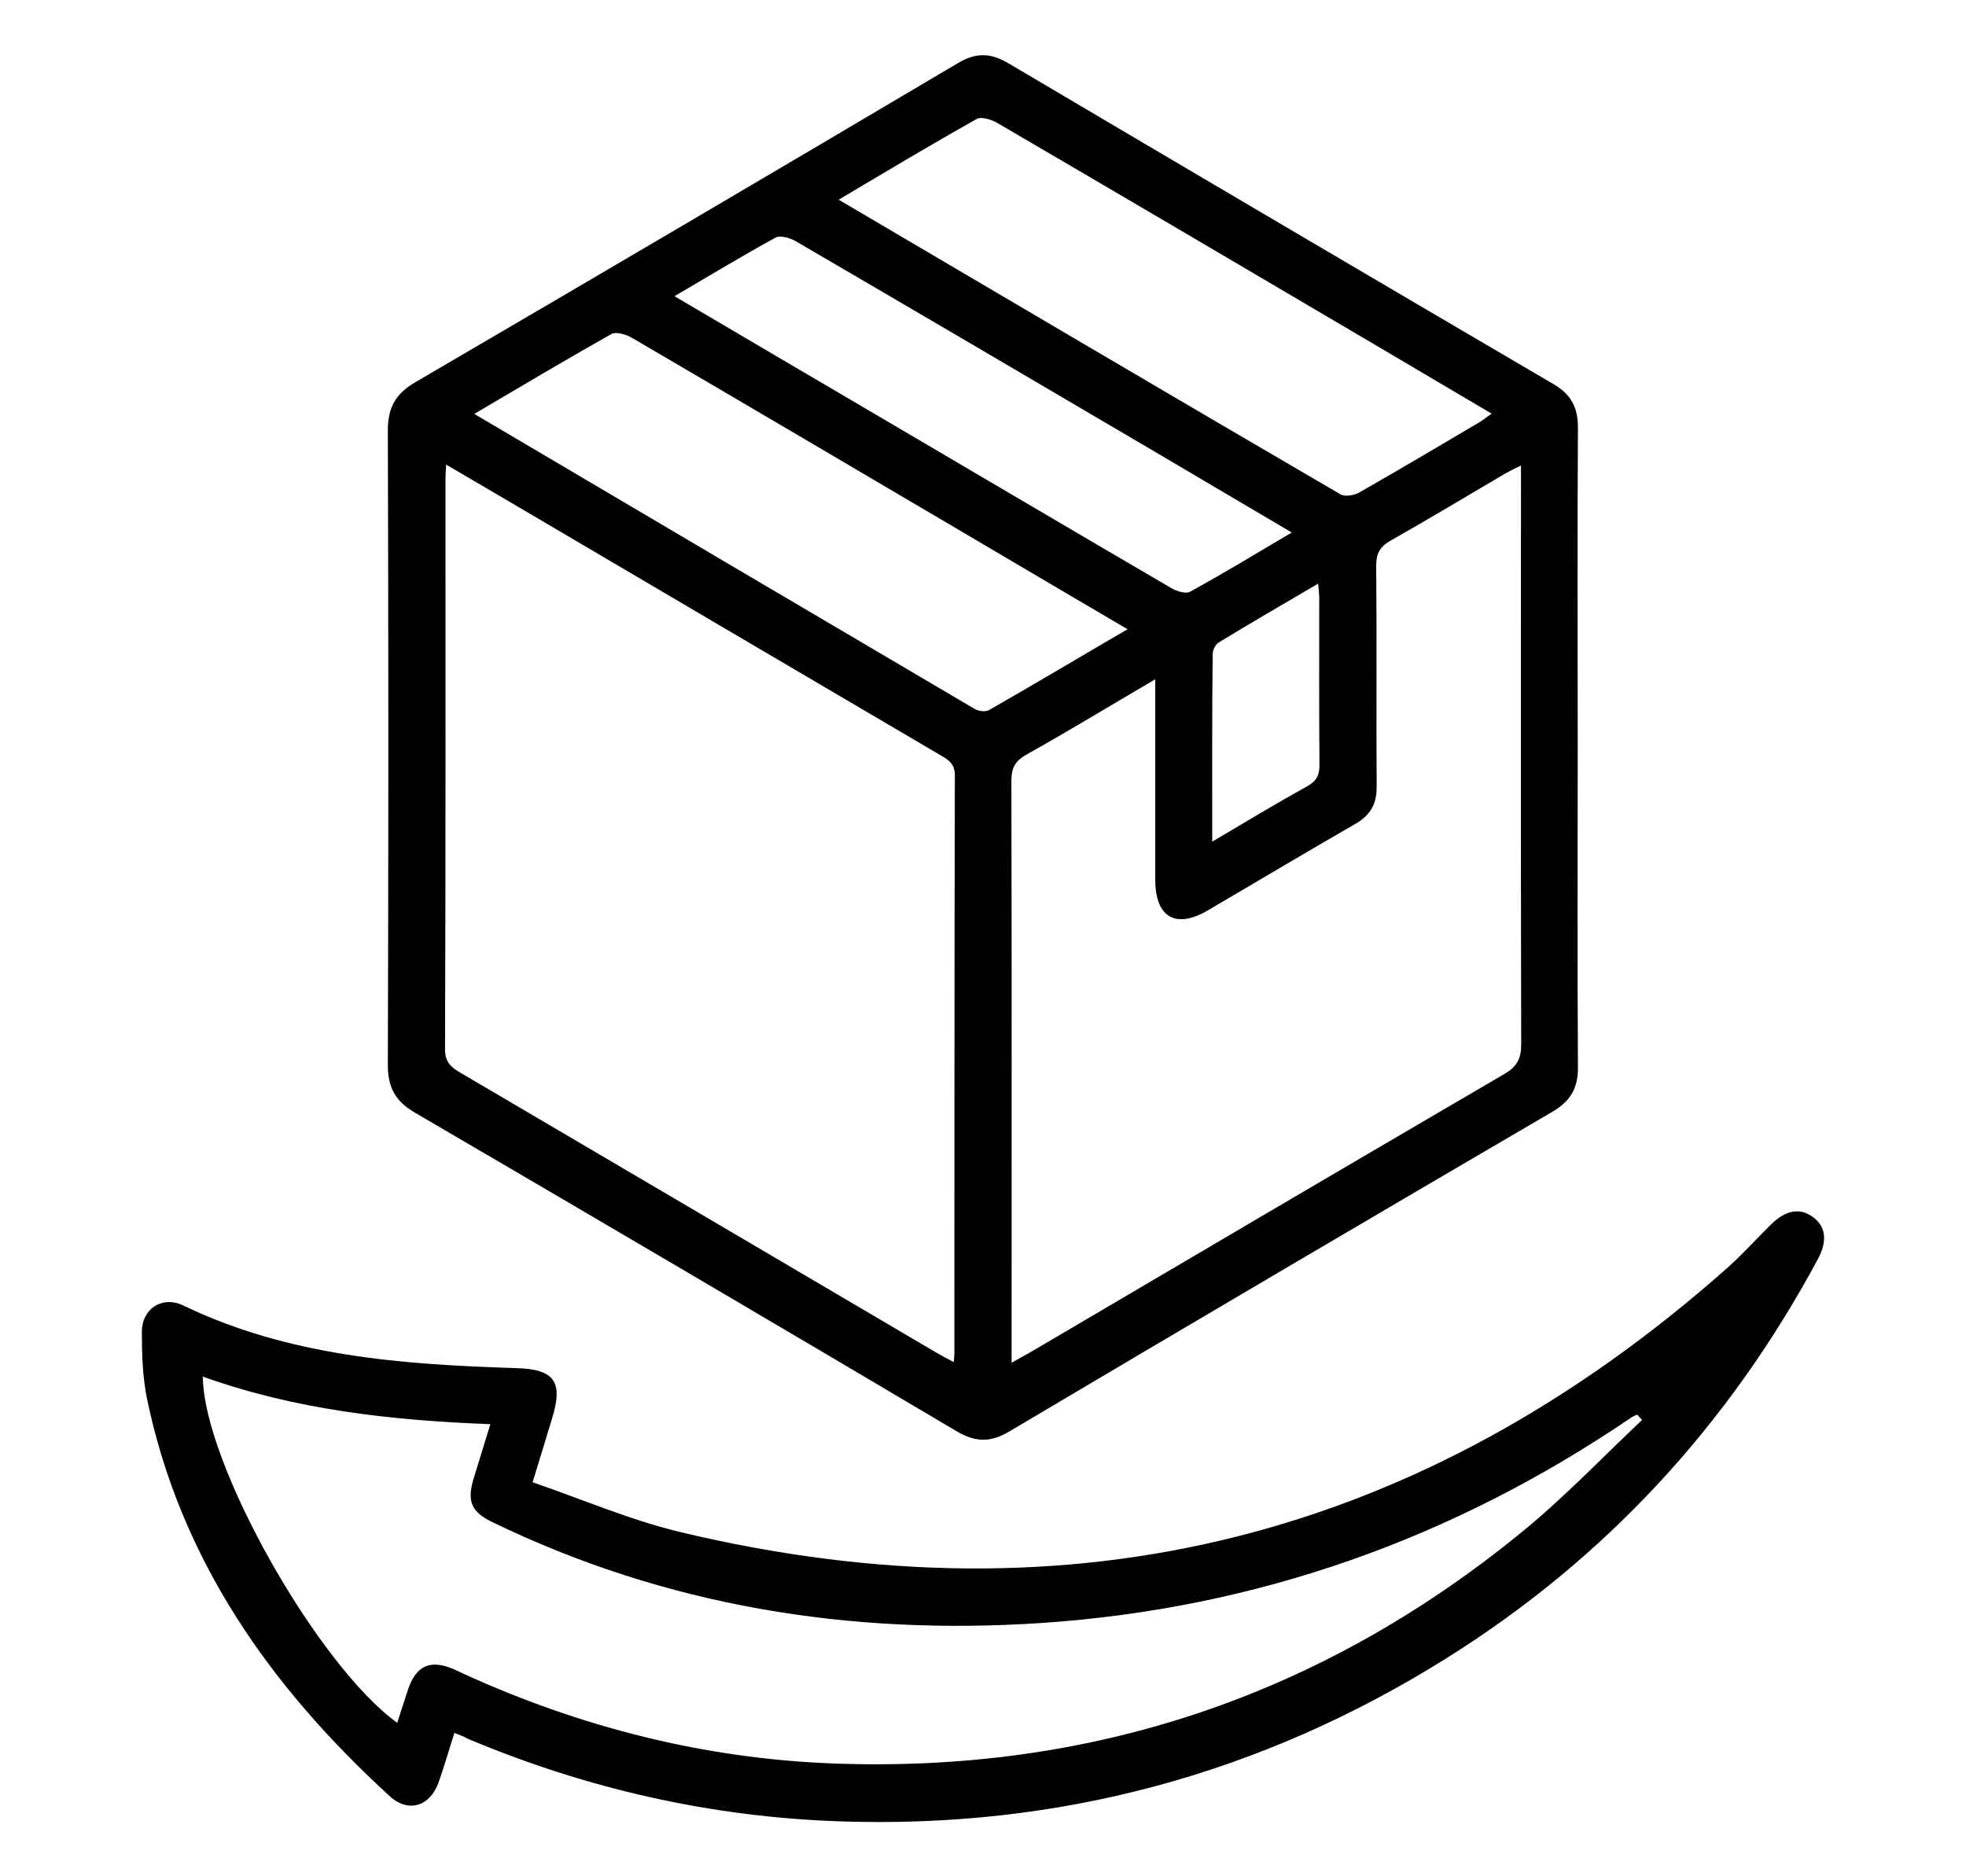
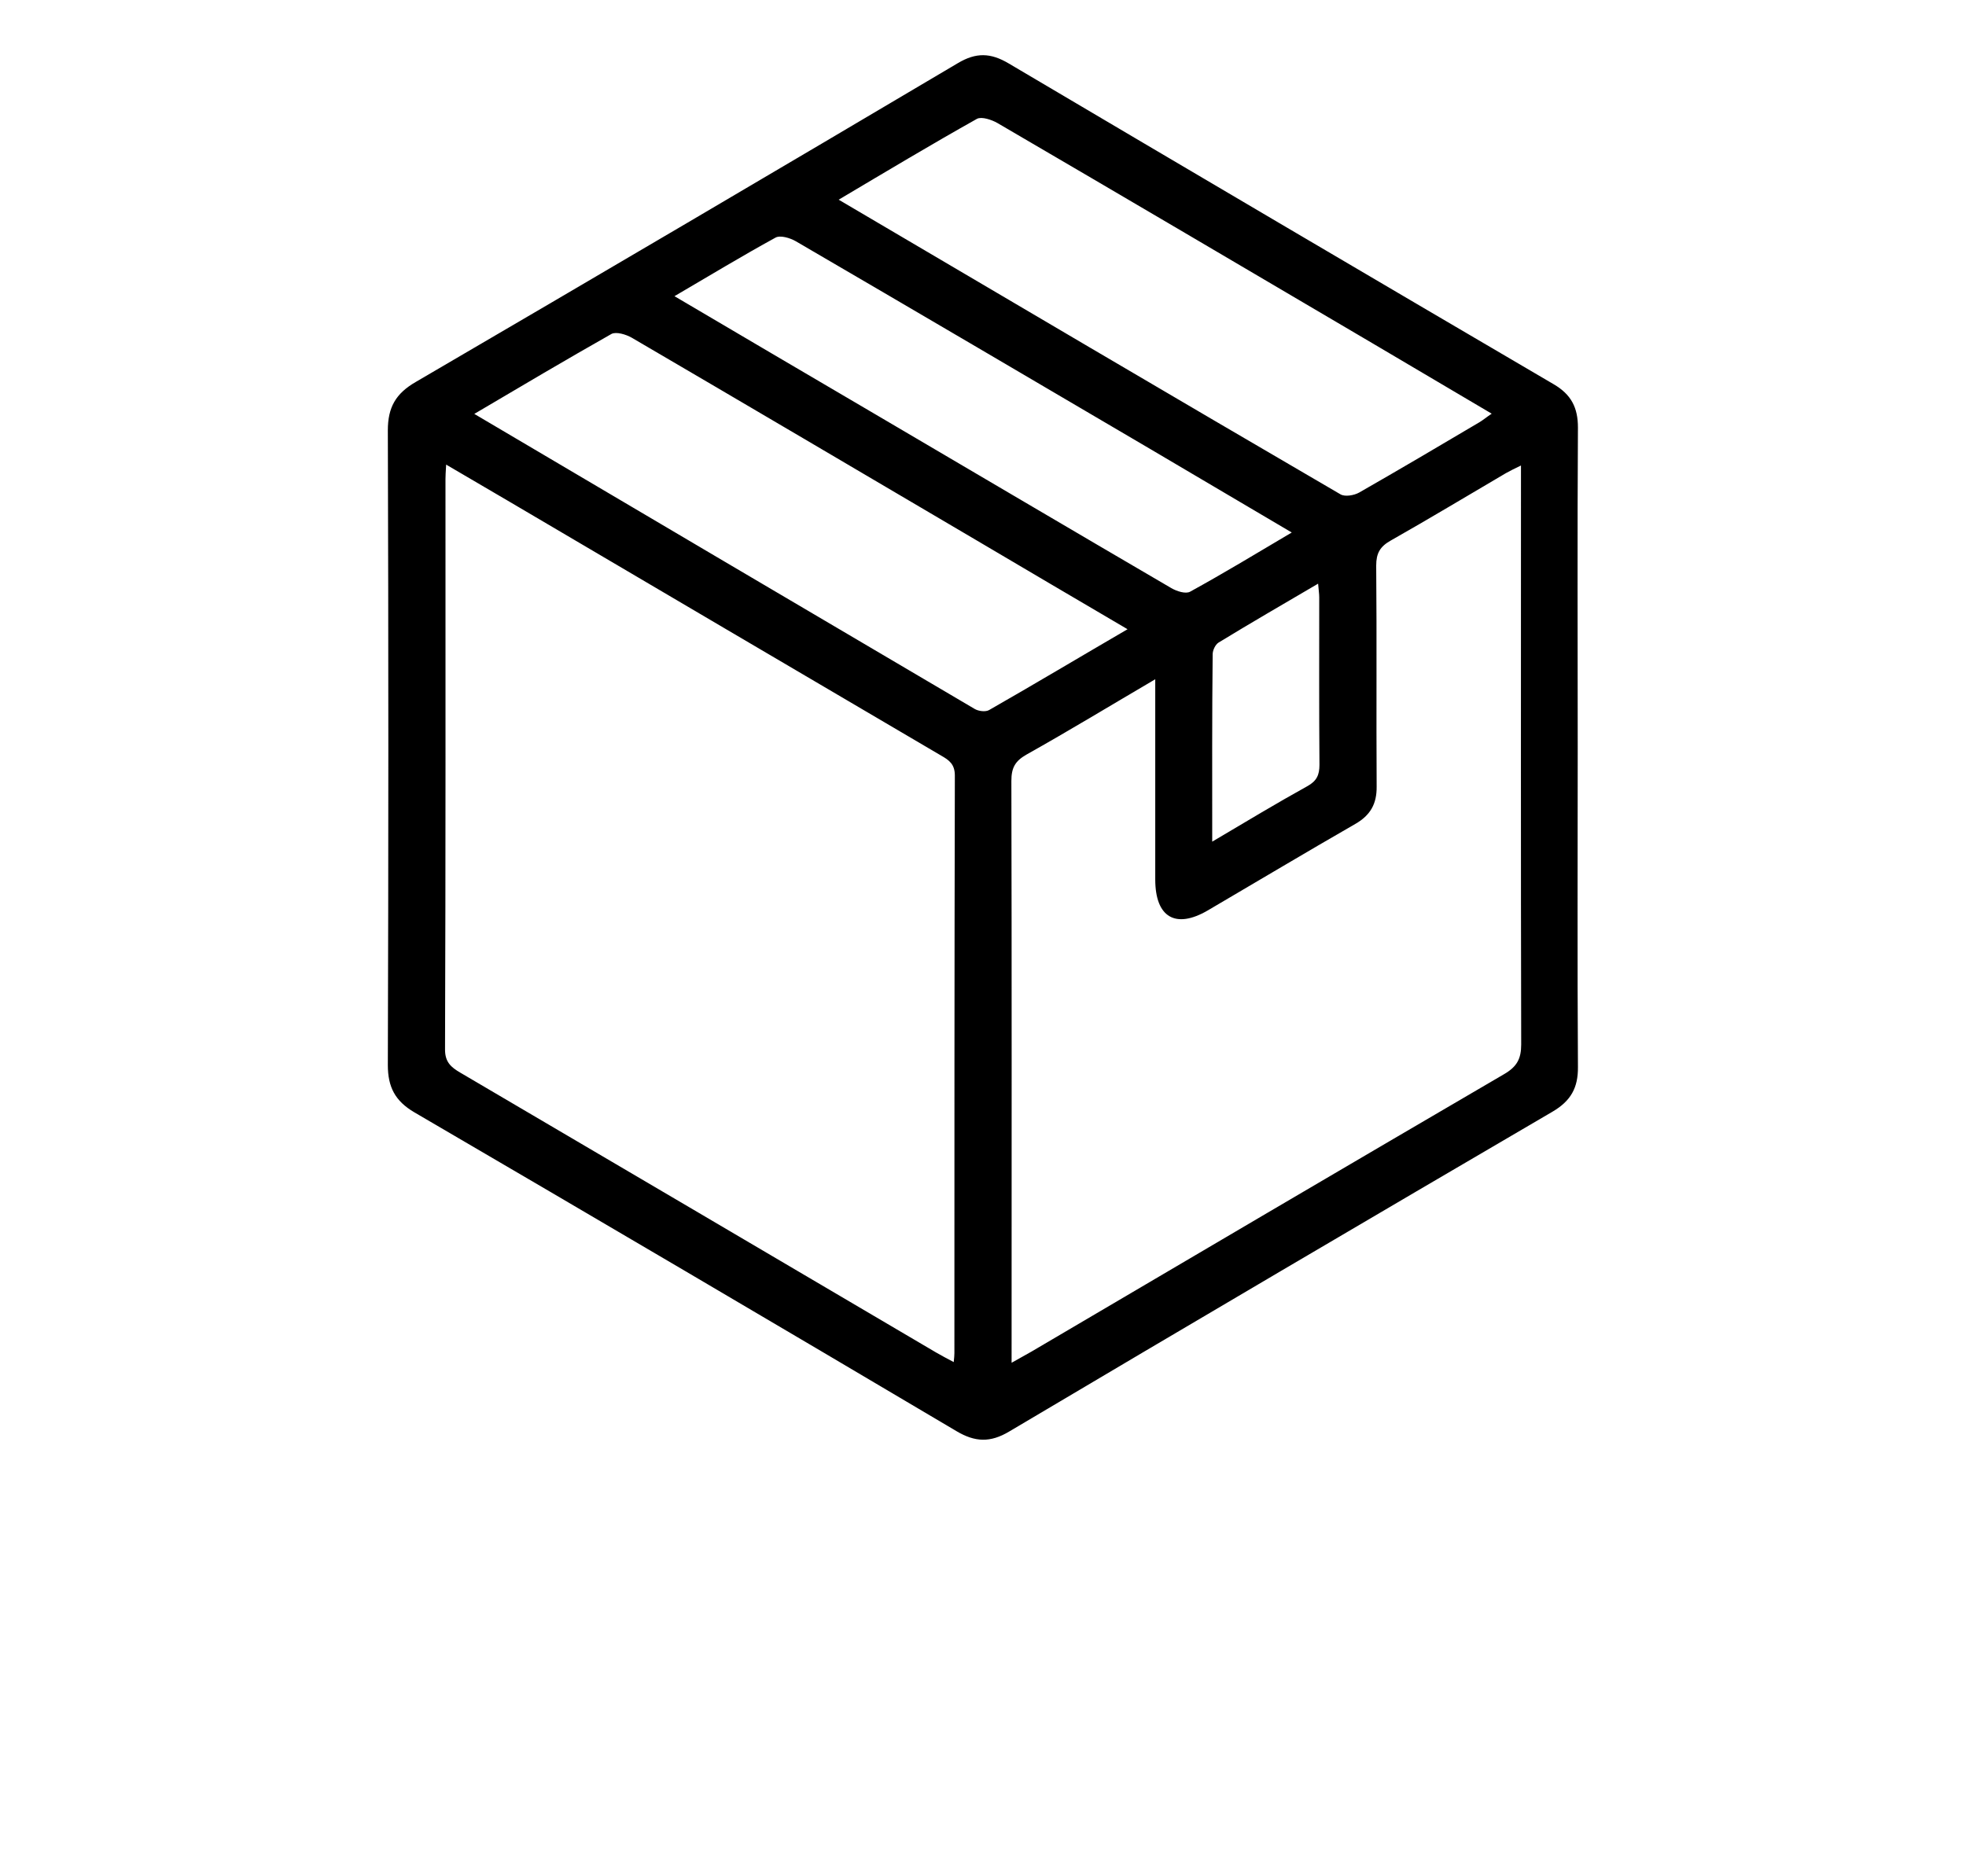
<svg xmlns="http://www.w3.org/2000/svg" version="1.1" id="Layer_1" x="0px" y="0px" viewBox="0 0 88 84" style="enable-background:new 0 0 88 84;" xml:space="preserve">
  <g>
    <path d="M70.62,33.48c0,4.76-0.02,9.52,0.01,14.29c0.01,0.93-0.32,1.52-1.14,2c-8.12,4.75-16.23,9.52-24.32,14.32   c-0.84,0.5-1.52,0.48-2.36-0.02c-8.07-4.78-16.16-9.54-24.26-14.27c-0.87-0.51-1.19-1.14-1.19-2.12c0.03-9.47,0.03-18.94,0-28.41   c0-1.03,0.35-1.65,1.25-2.17c8.1-4.73,16.19-9.49,24.26-14.27c0.82-0.49,1.47-0.47,2.28,0.01c8.12,4.8,16.25,9.59,24.39,14.36   c0.79,0.46,1.09,1.05,1.09,1.94C70.6,23.91,70.62,28.7,70.62,33.48z M19.97,20.8c-0.02,0.34-0.03,0.5-0.03,0.65   c0,8.51,0.01,17.02-0.02,25.54c0,0.56,0.27,0.79,0.68,1.03c7.1,4.17,14.2,8.35,21.3,12.53c0.24,0.14,0.49,0.27,0.79,0.43   c0.02-0.2,0.03-0.3,0.03-0.4c0-8.62,0-17.24,0.02-25.86c0-0.51-0.26-0.69-0.61-0.89c-6.44-3.78-12.87-7.57-19.31-11.36   C21.91,21.94,21,21.4,19.97,20.8z M45.28,61.01c0.39-0.22,0.64-0.36,0.89-0.5c7.05-4.15,14.1-8.3,21.17-12.43   c0.56-0.33,0.75-0.68,0.75-1.32c-0.02-8.32-0.01-16.65-0.01-24.97c0-0.28,0-0.56,0-0.95c-0.31,0.15-0.49,0.24-0.67,0.34   c-1.72,1.01-3.43,2.04-5.16,3.02c-0.48,0.27-0.65,0.57-0.65,1.12c0.03,3.3,0,6.6,0.02,9.89c0.01,0.78-0.28,1.29-0.96,1.68   c-2.21,1.27-4.4,2.58-6.6,3.87c-1.44,0.84-2.35,0.31-2.35-1.39c0-2.66,0-5.32,0-7.98c0-0.28,0-0.56,0-0.98   c-2.01,1.18-3.87,2.31-5.76,3.37c-0.51,0.29-0.68,0.59-0.68,1.18c0.02,8.4,0.01,16.81,0.01,25.21   C45.28,60.41,45.28,60.64,45.28,61.01z M21.23,18.53c7.54,4.45,14.97,8.84,22.4,13.21c0.17,0.1,0.48,0.14,0.64,0.05   c2.05-1.17,4.07-2.38,6.2-3.62c-2.34-1.37-4.57-2.69-6.81-4.01c-5.13-3.02-10.25-6.04-15.38-9.04c-0.26-0.15-0.7-0.28-0.91-0.17   C25.34,16.1,23.33,17.29,21.23,18.53z M37.54,8.94c7.56,4.45,15,8.84,22.46,13.19c0.2,0.12,0.61,0.05,0.84-0.08   c1.8-1.03,3.58-2.08,5.37-3.14c0.17-0.1,0.32-0.23,0.56-0.39c-1.83-1.08-3.59-2.12-5.35-3.16c-5.59-3.29-11.17-6.58-16.77-9.85   c-0.26-0.15-0.71-0.3-0.92-0.19C41.68,6.47,39.68,7.67,37.54,8.94z M30.19,13.26c3.05,1.8,5.98,3.52,8.91,5.24   c4.44,2.61,8.88,5.23,13.33,7.83c0.24,0.14,0.64,0.27,0.84,0.16c1.51-0.83,2.98-1.72,4.55-2.65c-2.17-1.28-4.24-2.5-6.32-3.73   C46.21,17,40.92,13.89,35.62,10.8c-0.26-0.15-0.7-0.28-0.91-0.16C33.23,11.45,31.78,12.33,30.19,13.26z M54.26,37.68   c1.52-0.9,2.88-1.72,4.27-2.49c0.41-0.23,0.53-0.5,0.53-0.95c-0.02-2.5-0.01-5-0.01-7.5c0-0.17-0.03-0.34-0.05-0.61   c-1.55,0.91-3.02,1.76-4.46,2.64c-0.14,0.09-0.26,0.34-0.26,0.52C54.25,32.02,54.26,34.75,54.26,37.68z" />
-     <path d="M20.34,77.58c-0.26,0.81-0.46,1.52-0.71,2.22c-0.38,1.07-1.36,1.38-2.19,0.61c-5.33-4.88-9.36-10.57-10.86-17.79   c-0.2-0.98-0.23-2.01-0.23-3.01c0.01-1.03,0.92-1.61,1.84-1.17c4.73,2.28,9.8,2.65,14.92,2.81c1.71,0.05,2.11,0.6,1.6,2.26   c-0.27,0.88-0.54,1.77-0.87,2.85c2.21,0.76,4.34,1.68,6.57,2.22c17.63,4.23,33.24,0.26,46.82-11.74c0.72-0.63,1.36-1.35,2.04-2.02   c0.64-0.63,1.27-0.76,1.84-0.36c0.61,0.42,0.71,1.07,0.26,1.91c-3.99,7.42-9.51,13.42-16.66,17.89c-8.3,5.19-17.37,7.62-27.15,7.28   c-5.77-0.2-11.31-1.46-16.63-3.7C20.76,77.74,20.59,77.68,20.34,77.58z M73.5,63.57c-0.07-0.08-0.15-0.16-0.22-0.24   c-0.09,0.04-0.18,0.08-0.26,0.13c-7.98,5.43-16.76,8.55-26.4,9.2c-8.57,0.57-16.8-0.75-24.57-4.51c-0.95-0.46-1.15-0.93-0.86-1.92   c0.24-0.8,0.49-1.59,0.76-2.47c-4.46-0.17-8.74-0.65-12.87-2.13c0.02,3.86,5.11,12.9,8.7,15.5c0.17-0.51,0.32-1.01,0.49-1.51   c0.36-1.06,1.01-1.34,2.04-0.89c0.15,0.06,0.29,0.13,0.43,0.2c5.26,2.4,10.78,3.8,16.55,4.02c11.49,0.43,21.75-2.99,30.68-10.24   C69.92,67.14,71.67,65.3,73.5,63.57z" />
  </g>
</svg>